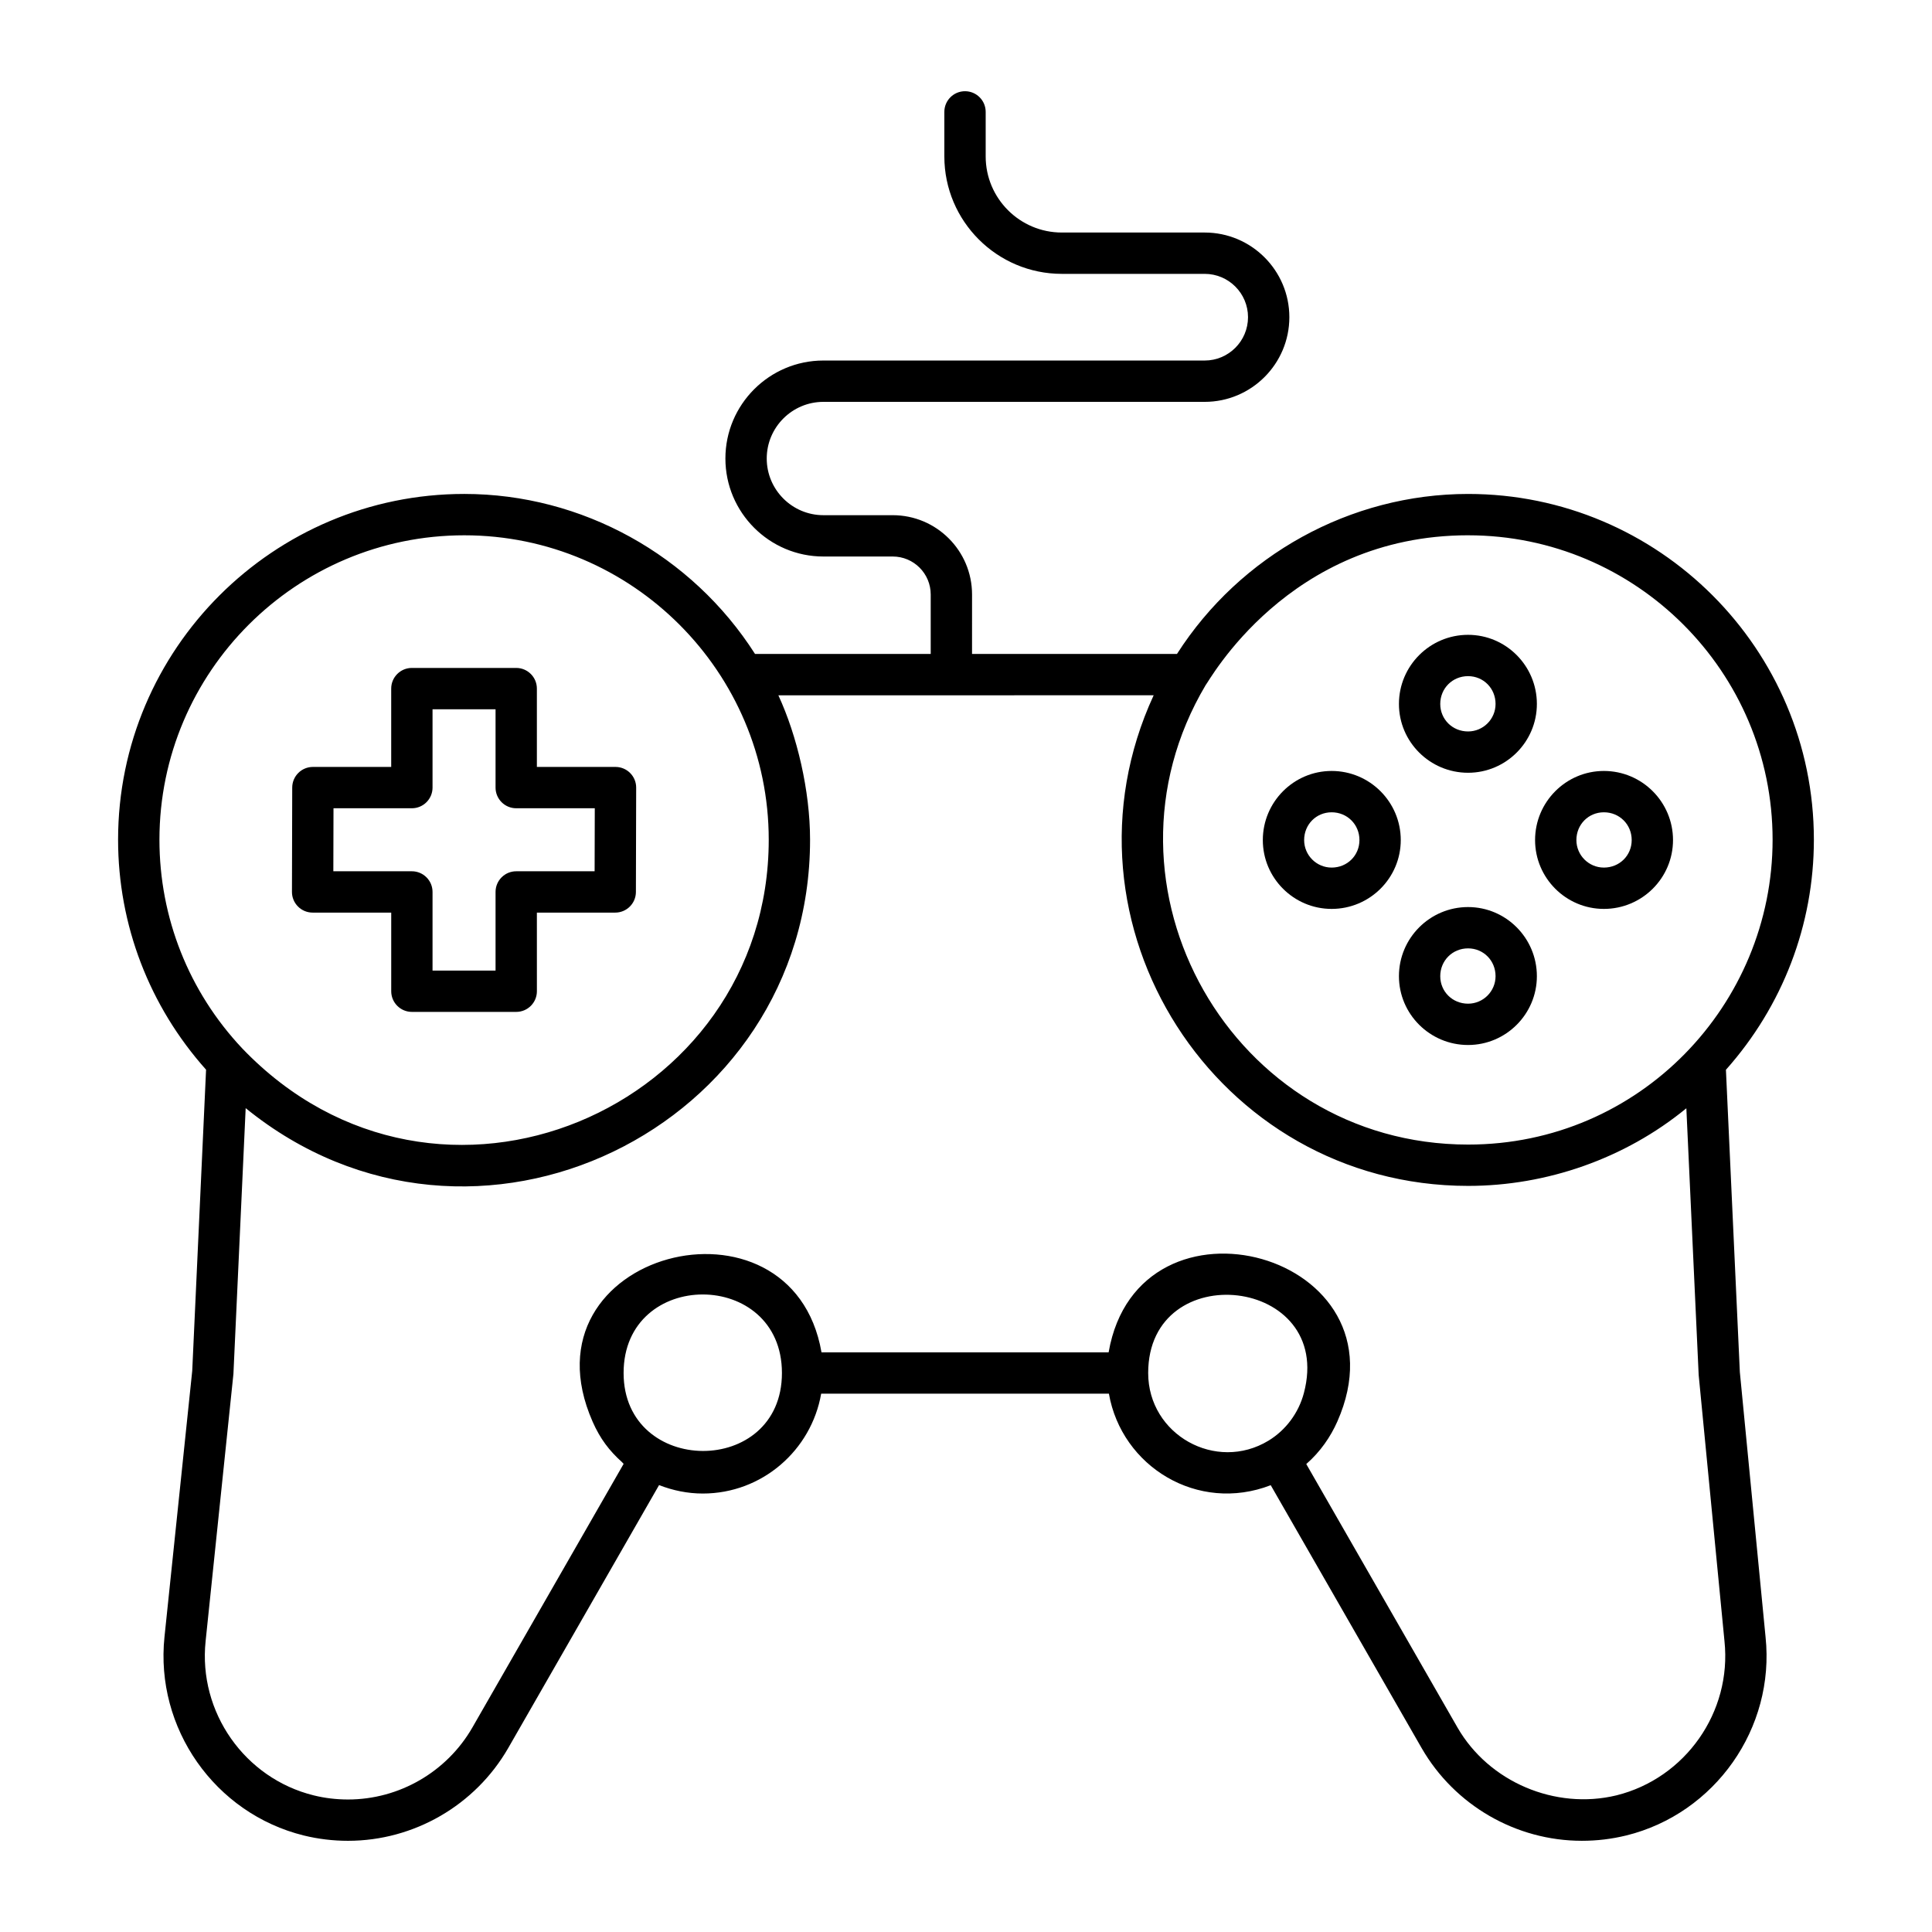
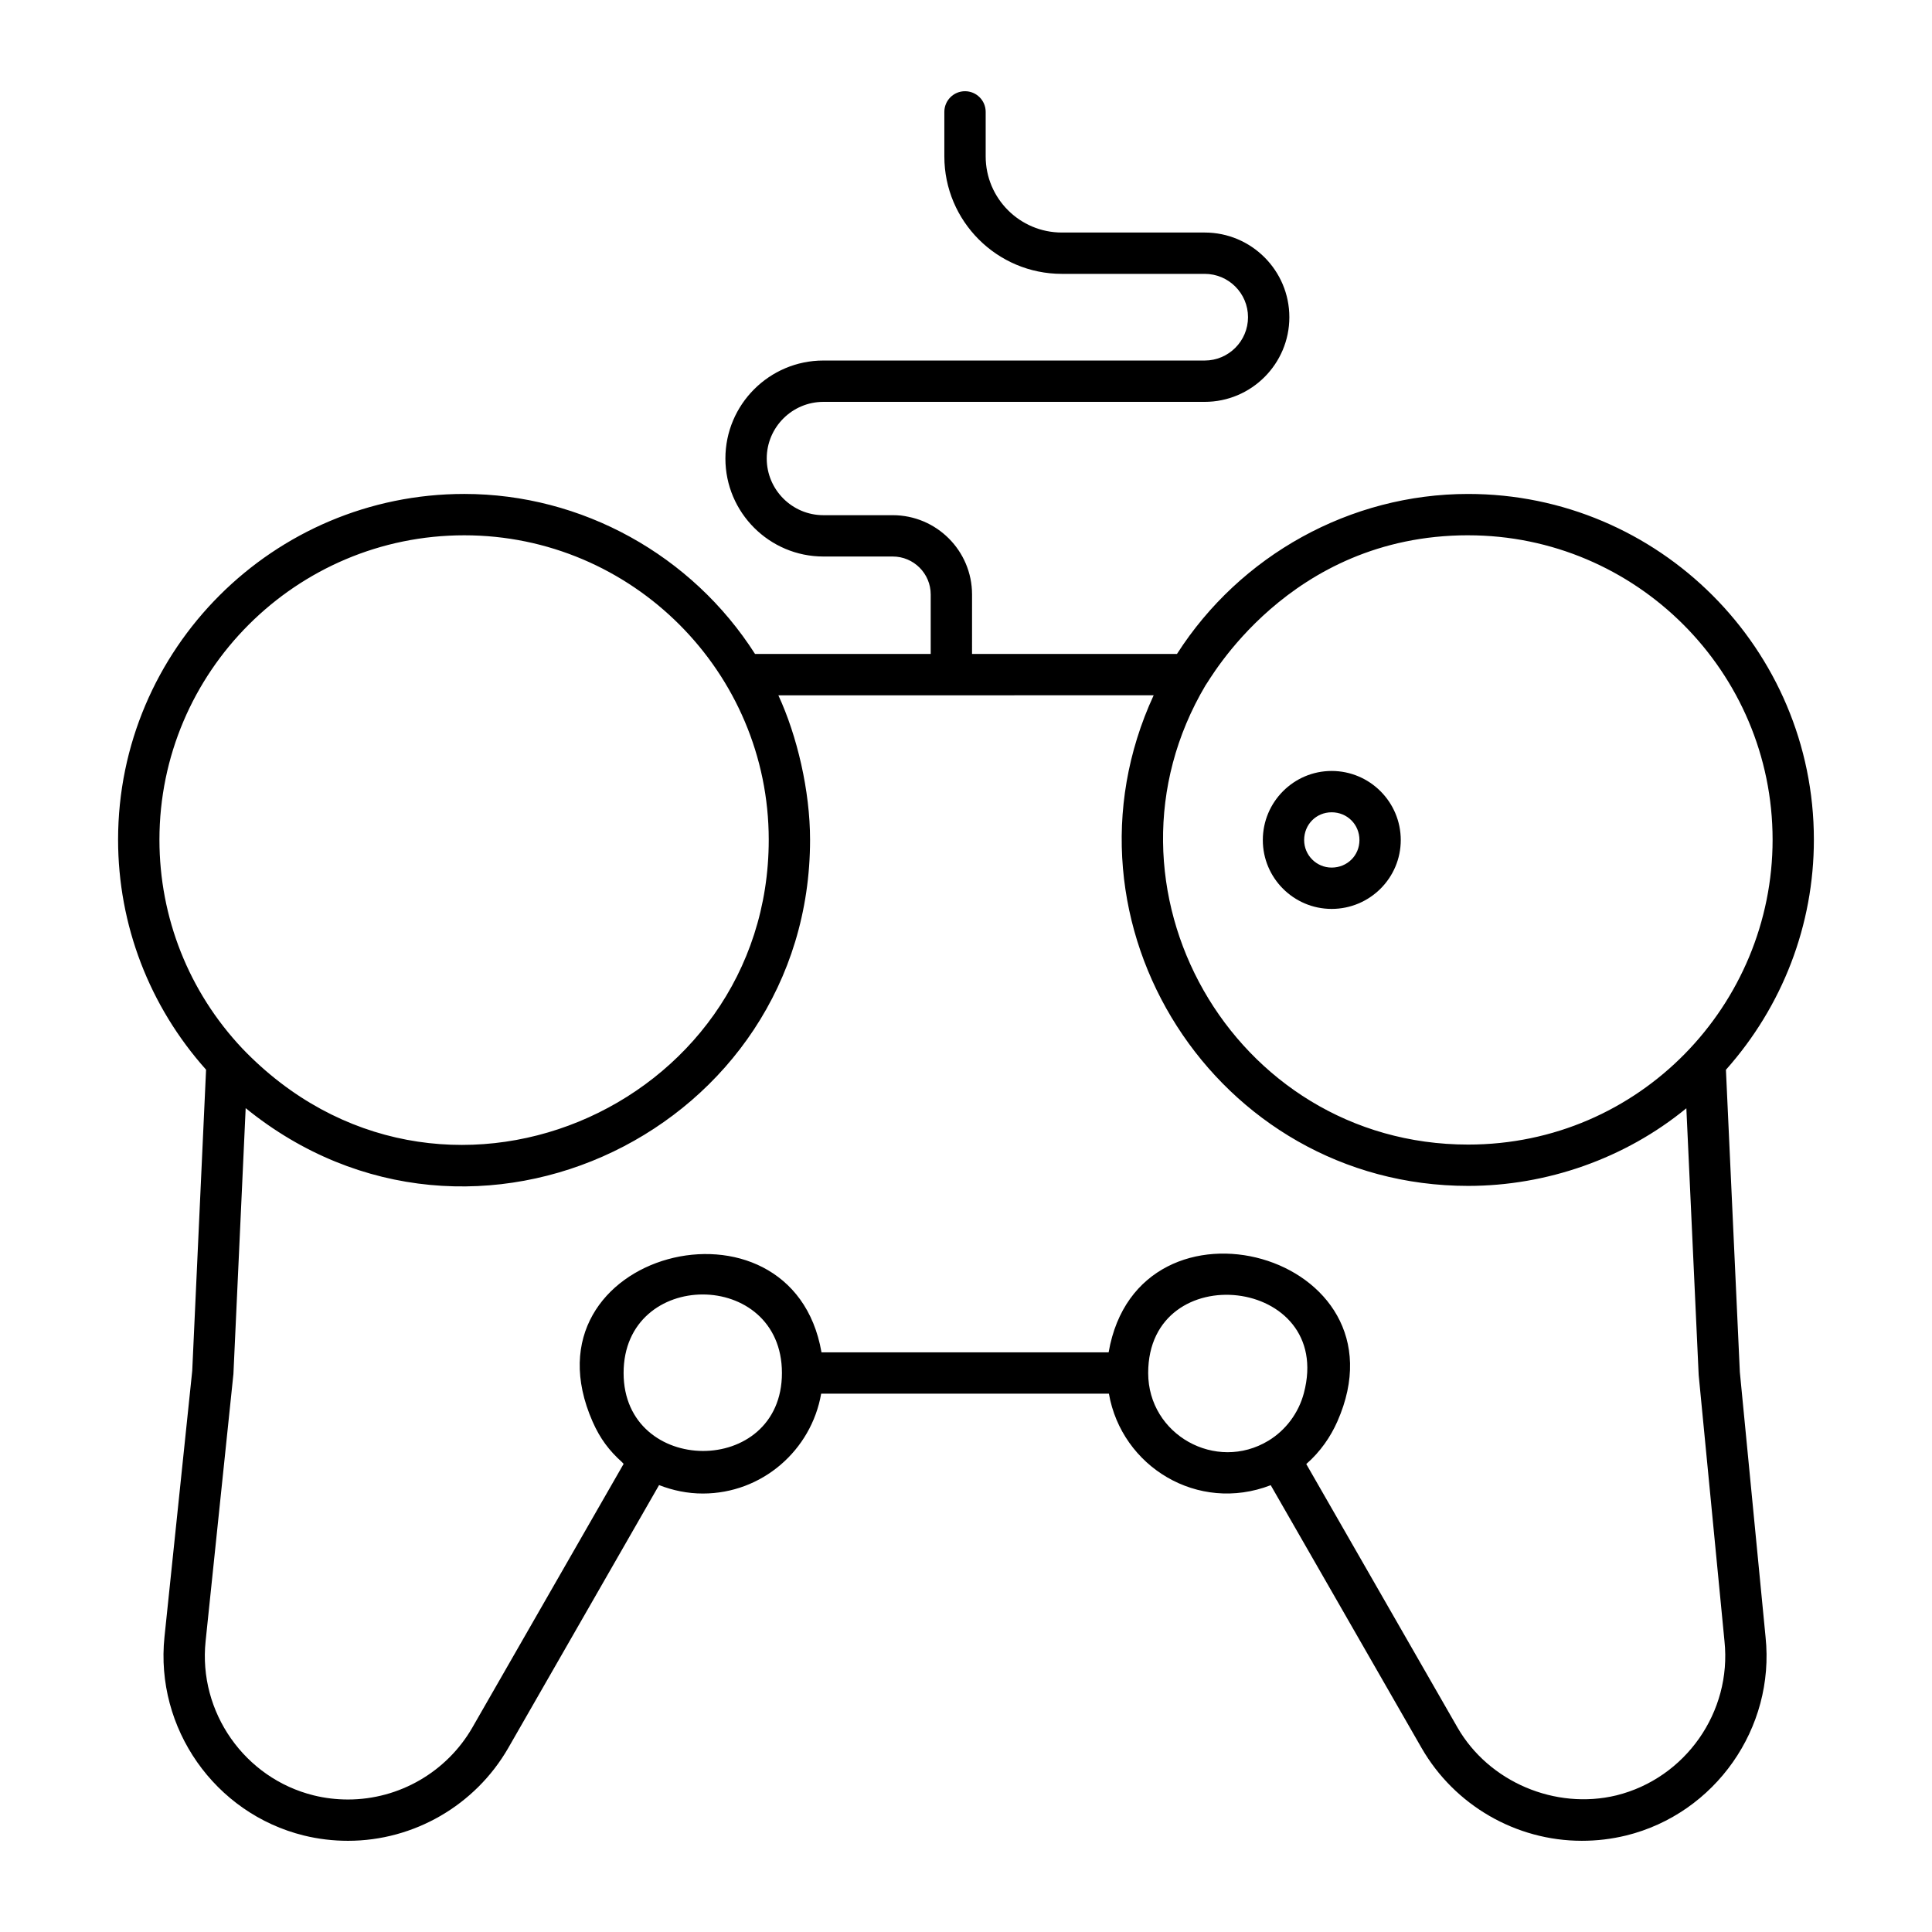
<svg xmlns="http://www.w3.org/2000/svg" fill="#000000" width="800px" height="800px" version="1.1" viewBox="144 144 512 512">
  <g>
    <path d="m198.61 427.48-3.668 79.809-7.352 70.5c-2.531 24.195 13.34 46.82 36.93 52.637 3.793 0.934 7.731 1.406 11.707 1.406 17.461 0 33.727-9.414 42.453-24.578l39.98-69.691c3.664 1.434 7.574 2.238 11.582 2.238 15.73 0 28.762-11.461 31.375-26.461h76.254c3.367 19.328 23.551 31.73 42.883 24.25l39.996 69.672c8.73 15.152 24.996 24.566 42.449 24.566 4.016 0 7.859-0.457 11.75-1.406h0.02c23.586-5.832 39.461-28.465 36.922-52.594l-6.816-70.223-3.688-80.102c15.008-16.855 23.309-38.383 23.309-60.977 0-50.527-41.102-91.625-91.625-91.625-31.223 0-60.414 16.23-77.16 42.398h-54.312l0.004-15.75c0-11.594-9.426-21.02-21.02-21.02h-18.375c-8.277 0-15.016-6.738-15.016-15.016 0-8.277 6.738-15.016 15.016-15.016h101.05c12.371 0 22.434-10.066 22.434-22.441 0-12.371-10.062-22.434-22.434-22.434h-37.871c-11.125 0-20.172-9.047-20.172-20.164v-11.809c0-3.023-2.453-5.477-5.477-5.477-3.023 0-5.477 2.453-5.477 5.477v11.809c0 17.156 13.961 31.117 31.125 31.117h37.871c6.332 0 11.48 5.148 11.48 11.48 0 6.332-5.148 11.488-11.48 11.488h-101.05c-14.316 0-25.969 11.652-25.969 25.969 0 14.316 11.652 25.969 25.969 25.969h18.375c5.555 0 10.066 4.512 10.066 10.066v15.75h-46.562c-16.699-26.168-45.844-42.398-77.051-42.398-50.582 0-91.742 41.102-91.742 91.625 0.004 22.621 8.301 44.145 23.316 60.953zm110.65 80.379c0-27.766 41.961-27.727 41.961 0 0 27.723-41.961 27.371-41.961 0zm139.02 0c0-31.012 49.477-25.57 41.254 5.344-1.398 5.266-4.789 9.801-9.375 12.59-13.914 8.43-31.879-1.559-31.879-17.934zm84.801-222c44.488 0 80.676 36.188 80.676 80.676 0 43.625-35.16 80.789-80.676 80.789-62.574 0-101.23-68.426-69.578-121.75 0.77-0.746 21.793-39.719 69.578-39.719zm-83.348 42.395c-27.902 60.438 16.531 130.02 83.348 130.02 20.762 0 41.516-7.195 57.82-20.57l3.266 70.684 6.84 70.543c1.977 18.766-10.348 36.328-28.645 40.859-16.156 3.906-33.777-3.508-42.113-17.984l-40.074-69.82c3.766-3.289 6.453-7.246 8.234-11.27 19.664-44.484-52.672-64.188-60.613-18.328h-76.09c-7.824-45.195-80.473-26.742-60.668 18.344 2.016 4.582 4.43 7.723 7.828 10.777 0.148 0.133 0.25 0.301 0.402 0.43l-40.082 69.863c-6.773 11.773-19.402 19.082-32.957 19.082-3.094 0-6.152-0.363-9.086-1.09-18.305-4.512-30.625-22.074-28.656-40.859l7.371-70.82 3.246-70.449c60.363 49.059 149.57 5.394 149.57-71.125 0-13.016-3.445-27.555-8.398-38.277zm-182.69-42.395c44.508 0 80.68 36.289 80.68 80.676 0 71.344-87.711 109.45-139.56 55.27-14.133-15.016-21.91-34.641-21.91-55.27 0.004-44.488 36.246-80.676 80.789-80.676z" />
-     <path d="m226.85 385.85h20.828v20.836c0 3.023 2.453 5.477 5.477 5.477h27.652c3.023 0 5.477-2.453 5.477-5.477l-0.004-20.836h20.766c3.016 0 5.469-2.445 5.477-5.461l0.07-27.652c0.008-1.453-0.57-2.852-1.598-3.879-1.027-1.035-2.426-1.613-3.879-1.613h-20.836v-20.758c0-3.023-2.453-5.477-5.477-5.477h-27.652c-3.023 0-5.477 2.453-5.477 5.477v20.758h-20.754c-3.016 0-5.469 2.445-5.477 5.461l-0.07 27.652c-0.008 1.453 0.57 2.852 1.598 3.879 1.023 1.035 2.422 1.613 3.879 1.613zm5.531-27.652h20.77c3.023 0 5.477-2.453 5.477-5.477v-20.758h16.699v20.758c0 3.023 2.453 5.477 5.477 5.477h20.82l-0.043 16.699h-20.777c-3.023 0-5.477 2.453-5.477 5.477v20.836h-16.699v-20.836c0-3.023-2.453-5.477-5.477-5.477h-20.812z" />
-     <path d="m533.05 348.79c10.055 0 18.238-8.188 18.238-18.238 0-10.105-8.188-18.316-18.238-18.316-10.105 0-18.316 8.215-18.316 18.316-0.004 10.051 8.211 18.238 18.316 18.238zm0-25.605c4.086 0 7.289 3.238 7.289 7.367 0 4.023-3.266 7.289-7.289 7.289-4.129 0-7.367-3.203-7.367-7.289 0-4.133 3.238-7.367 7.367-7.367z" />
-     <path d="m533.05 384.38c-10.105 0-18.316 8.215-18.316 18.316 0 10.055 8.215 18.238 18.316 18.238 10.055 0 18.238-8.188 18.238-18.238 0-10.102-8.188-18.316-18.238-18.316zm0 25.605c-4.129 0-7.367-3.203-7.367-7.289 0-4.129 3.238-7.367 7.367-7.367 4.086 0 7.289 3.238 7.289 7.367-0.004 4.023-3.269 7.289-7.289 7.289z" />
-     <path d="m569.05 384.87c10.105 0 18.316-8.188 18.316-18.246 0-10.098-8.215-18.312-18.316-18.312-10.055 0-18.238 8.215-18.238 18.312 0 10.062 8.184 18.246 18.238 18.246zm0-25.605c4.129 0 7.367 3.231 7.367 7.359 0 4.094-3.238 7.293-7.367 7.293-4.023 0-7.289-3.273-7.289-7.293 0-4.129 3.203-7.359 7.289-7.359z" />
    <path d="m496.9 384.87c10.105 0 18.316-8.188 18.316-18.246 0-10.098-8.215-18.312-18.316-18.312-10.055 0-18.238 8.215-18.238 18.312-0.004 10.062 8.184 18.246 18.238 18.246zm0-25.605c4.129 0 7.367 3.231 7.367 7.359 0 4.094-3.238 7.293-7.367 7.293-4.023 0-7.289-3.273-7.289-7.293 0-4.129 3.203-7.359 7.289-7.359z" />
  </g>
</svg>